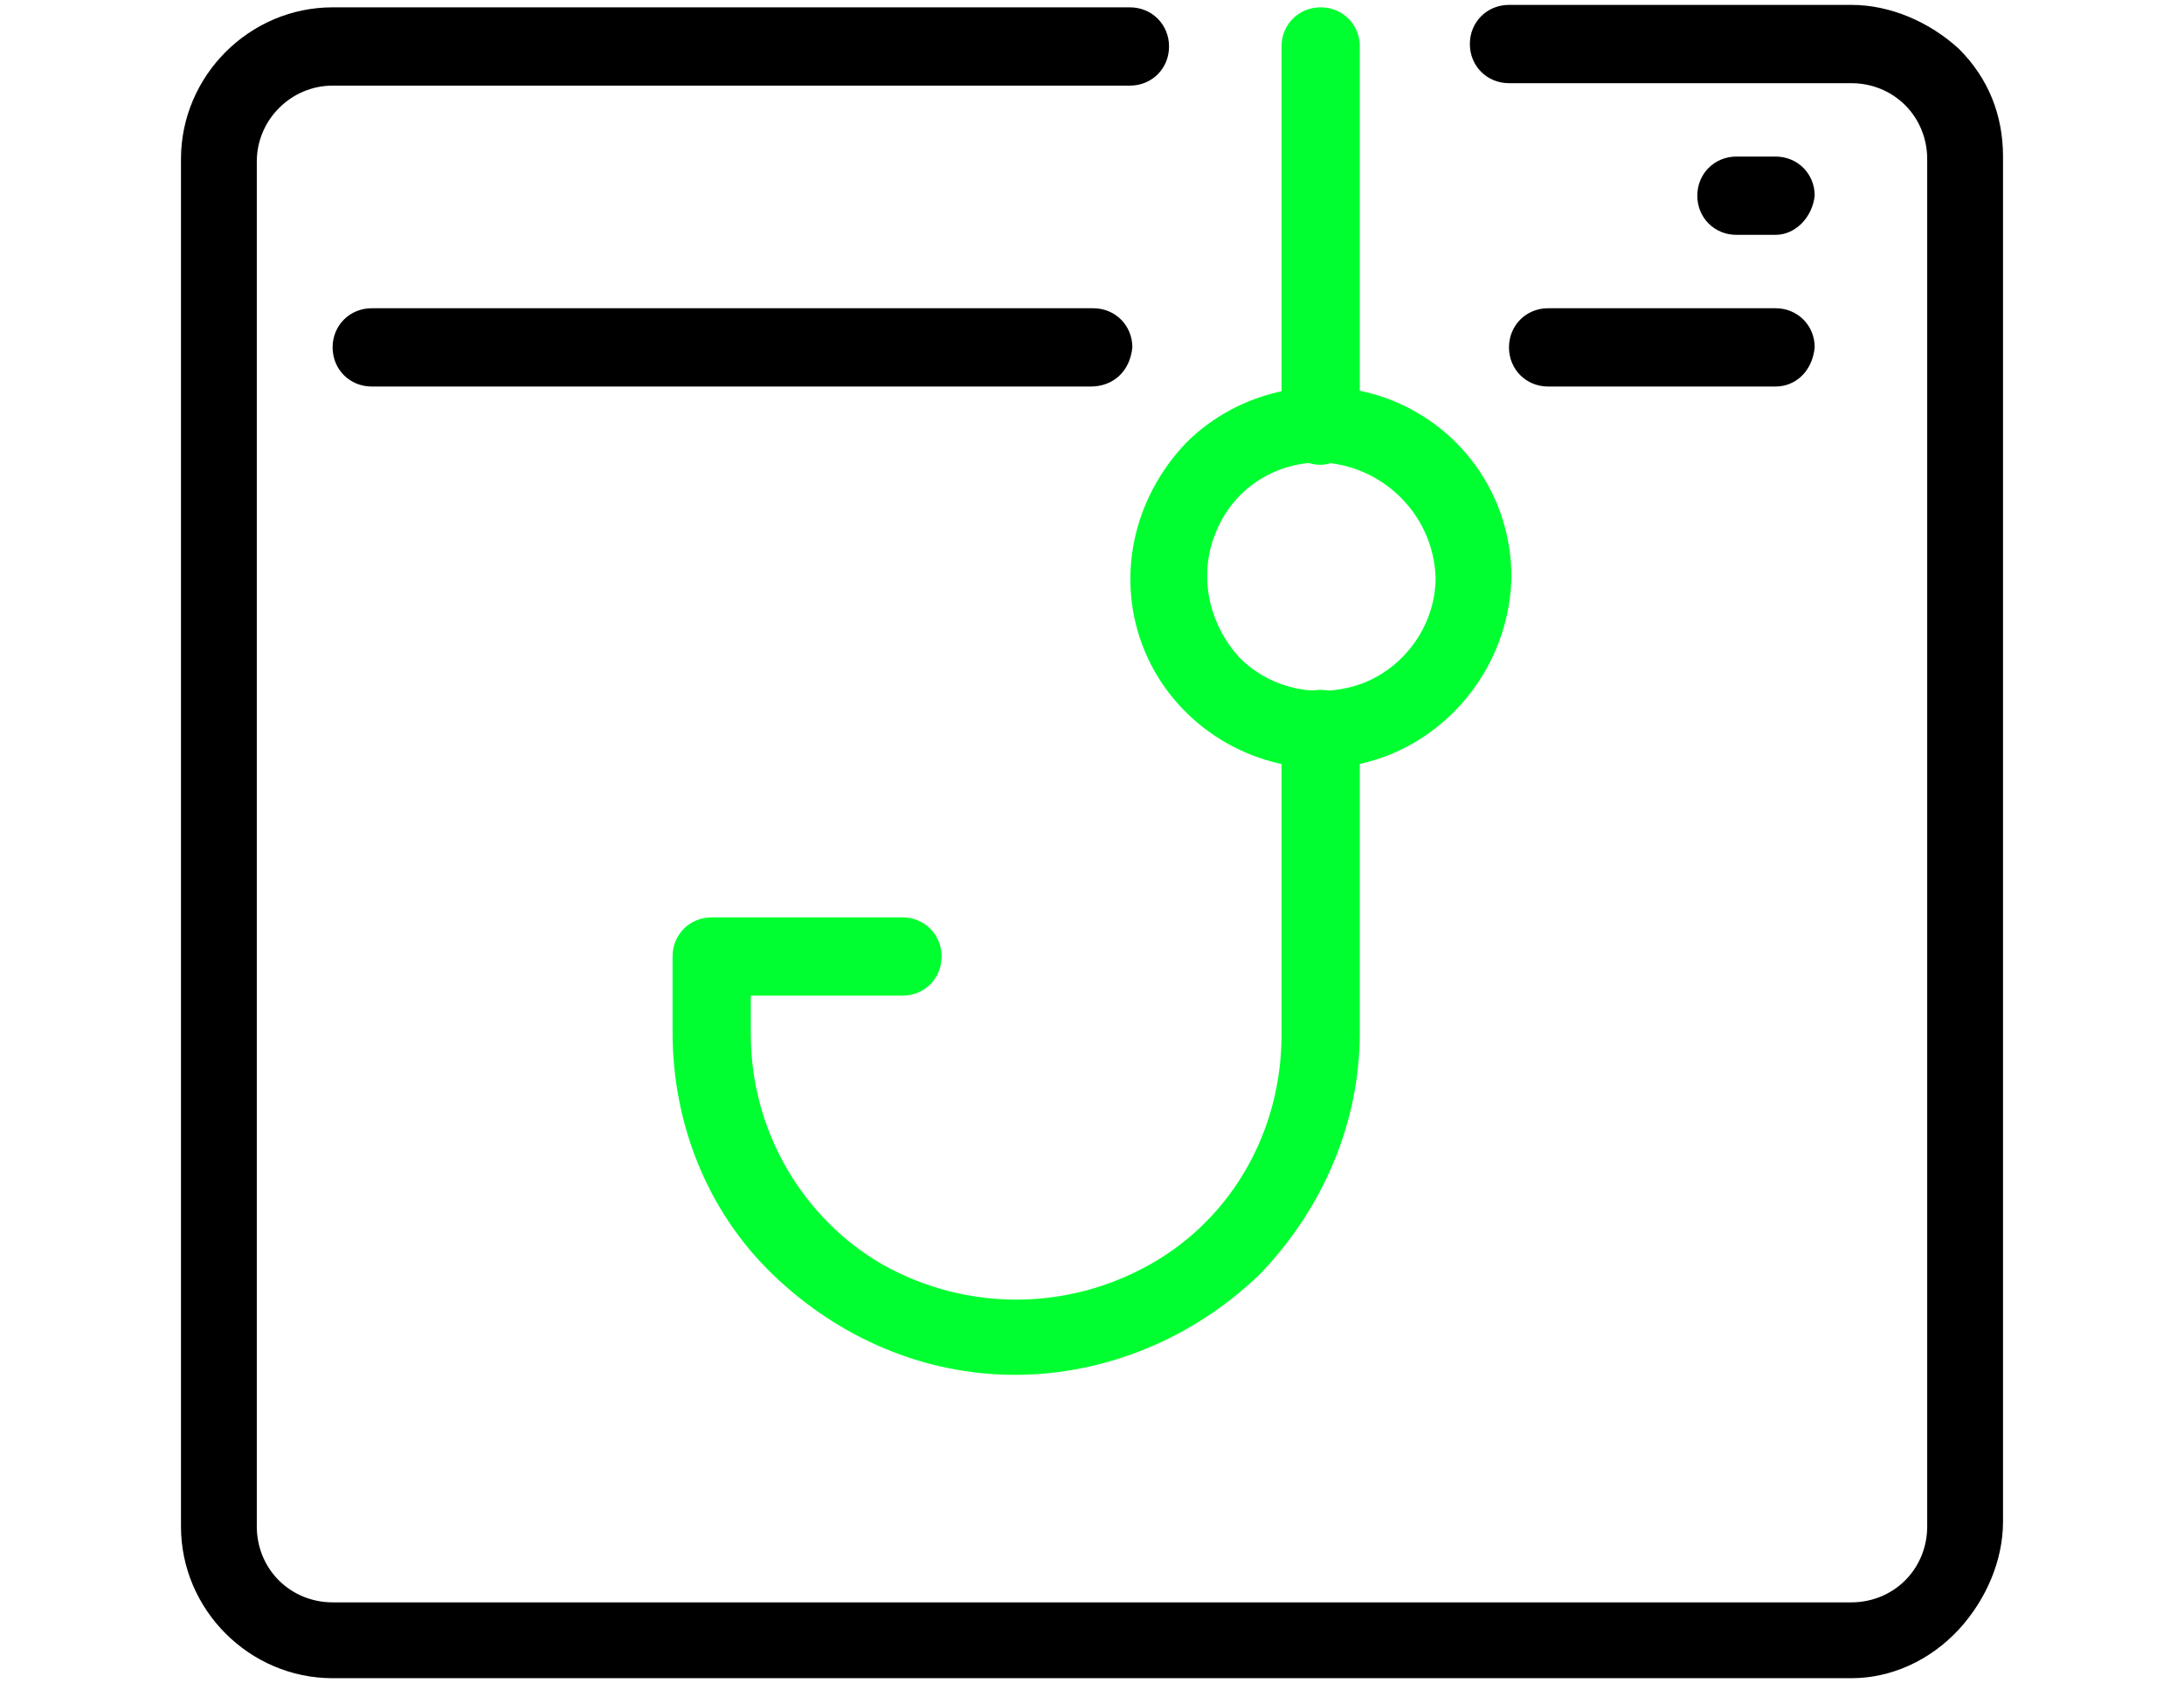
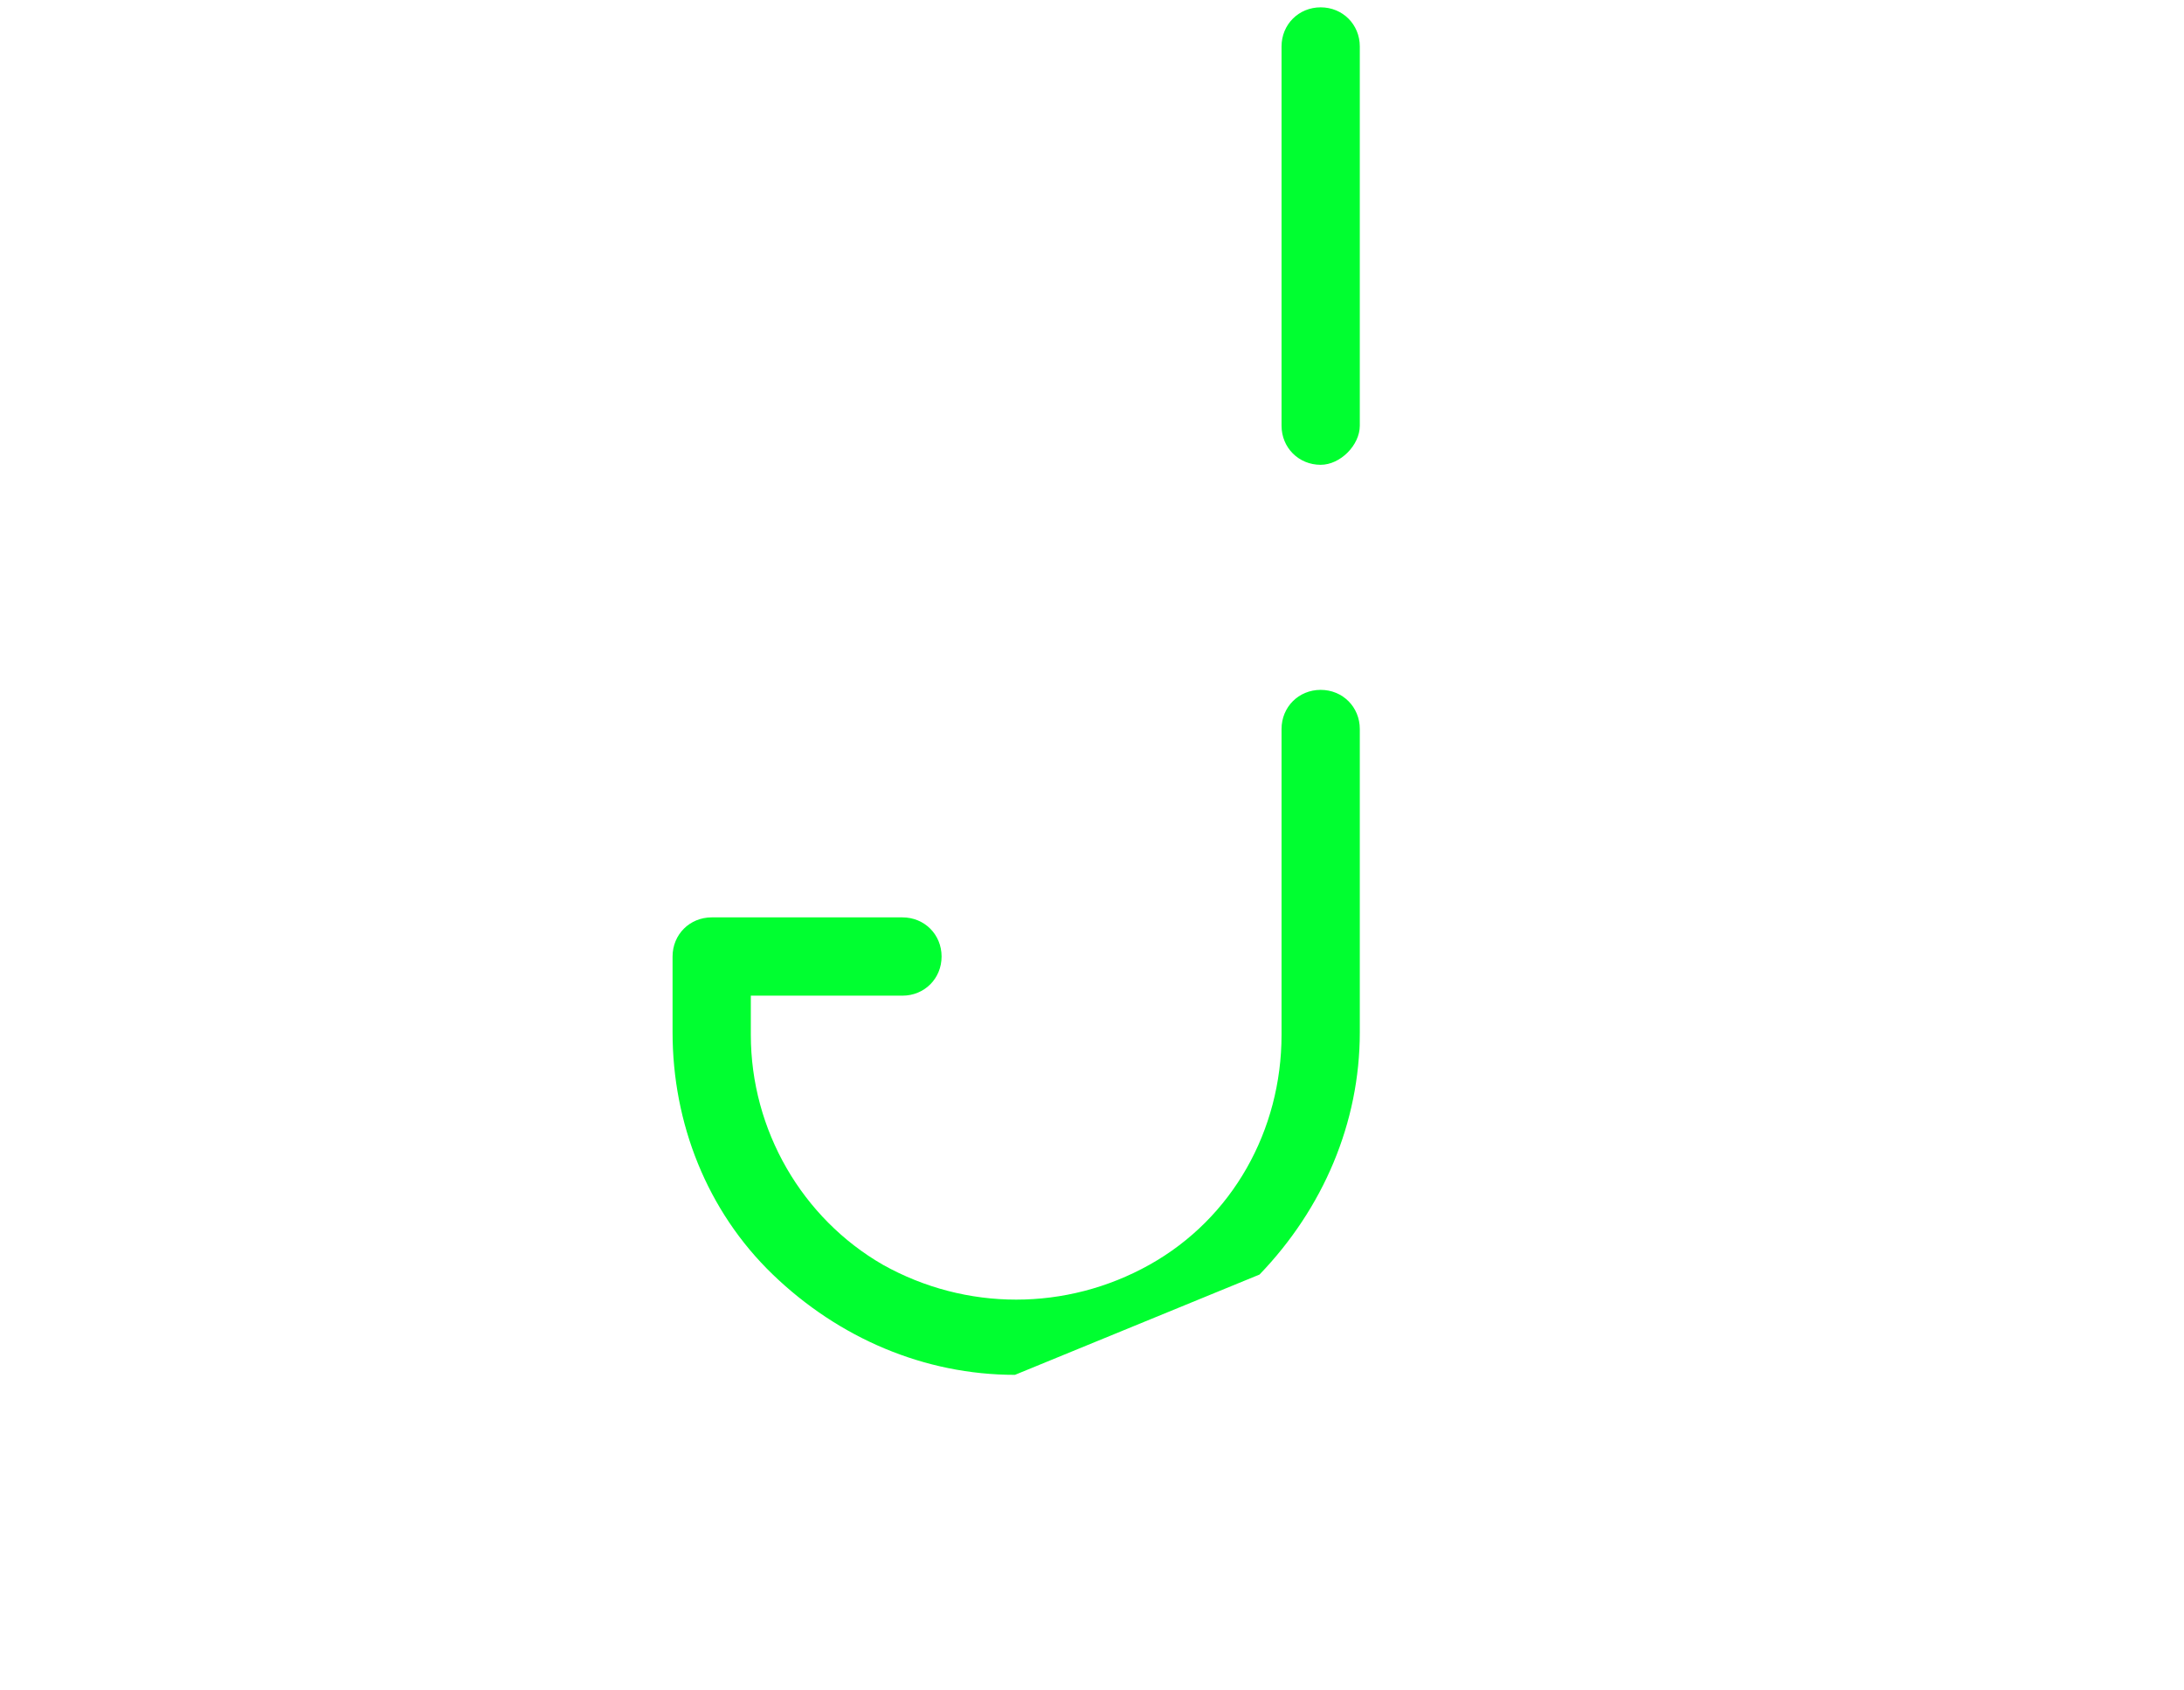
<svg xmlns="http://www.w3.org/2000/svg" version="1.1" id="Layer_1" x="0px" y="0px" width="89.3px" height="69.1px" viewBox="0 0 89.3 69.1" style="enable-background:new 0 0 89.3 69.1;" xml:space="preserve">
  <style type="text/css">
	.st0{fill:#00FF30;}
</style>
  <g>
-     <path d="M75.7,68.6H13.6c-3.4,0-6.2-2.8-6.2-6.2V6.5c0-3.4,2.8-6.2,6.2-6.2h32.6c0.9,0,1.6,0.7,1.6,1.6s-0.7,1.6-1.6,1.6H13.6   c-1.7,0-3.1,1.4-3.1,3.1v55.8c0,0.8,0.3,1.6,0.9,2.2c0.6,0.6,1.4,0.9,2.2,0.9h62.1c0.8,0,1.6-0.3,2.2-0.9c0.6-0.6,0.9-1.4,0.9-2.2   V6.5c0-0.8-0.3-1.6-0.9-2.2c-0.6-0.6-1.4-0.9-2.2-0.9h-14c-0.9,0-1.6-0.7-1.6-1.6s0.7-1.6,1.6-1.6h14c1.6,0,3.2,0.7,4.4,1.8   c1.2,1.2,1.8,2.7,1.8,4.4v55.8c0,1.6-0.7,3.2-1.8,4.4C78.9,67.9,77.3,68.6,75.7,68.6L75.7,68.6z" />
-     <path d="M72.6,9.6H71c-0.9,0-1.6-0.7-1.6-1.6c0-0.9,0.7-1.6,1.6-1.6h1.6c0.9,0,1.6,0.7,1.6,1.6C74.1,8.9,73.4,9.6,72.6,9.6z" />
-     <path d="M44.6,15.8H15.2c-0.9,0-1.6-0.7-1.6-1.6c0-0.9,0.7-1.6,1.6-1.6h29.5c0.9,0,1.6,0.7,1.6,1.6C46.2,15.2,45.5,15.8,44.6,15.8z   " />
-     <path class="st0" d="M41.5,56.2c-3.7,0-7.2-1.5-9.9-4.1s-4.1-6.2-4.1-9.9v-3.1c0-0.9,0.7-1.6,1.6-1.6h7.8h0c0.9,0,1.6,0.7,1.6,1.6   s-0.7,1.6-1.6,1.6h-6.2v1.6c0,3.9,2.1,7.5,5.4,9.4c3.4,1.9,7.5,1.9,10.9,0c3.4-1.9,5.4-5.5,5.4-9.4V29.8c0-0.9,0.7-1.6,1.6-1.6   c0.9,0,1.6,0.7,1.6,1.6v12.4c0,3.7-1.5,7.2-4.1,9.9C48.8,54.7,45.2,56.2,41.5,56.2L41.5,56.2z" />
-     <path class="st0" d="M54,18.9L54,18.9c-1.9,0-3.6,1.1-4.3,2.9c-0.7,1.7-0.3,3.7,1,5.1c1.3,1.3,3.3,1.7,5.1,1   c1.7-0.7,2.9-2.4,2.9-4.3C58.6,21,56.5,19,54,18.9L54,18.9z M54,31.4c-3.1,0-6-1.9-7.2-4.8c-1.2-2.9-0.5-6.2,1.7-8.5   c2.2-2.2,5.6-2.9,8.5-1.7c2.9,1.2,4.8,4,4.8,7.2C61.7,27.9,58.2,31.4,54,31.4L54,31.4z" />
+     <path class="st0" d="M41.5,56.2c-3.7,0-7.2-1.5-9.9-4.1s-4.1-6.2-4.1-9.9v-3.1c0-0.9,0.7-1.6,1.6-1.6h7.8h0c0.9,0,1.6,0.7,1.6,1.6   s-0.7,1.6-1.6,1.6h-6.2v1.6c0,3.9,2.1,7.5,5.4,9.4c3.4,1.9,7.5,1.9,10.9,0c3.4-1.9,5.4-5.5,5.4-9.4V29.8c0-0.9,0.7-1.6,1.6-1.6   c0.9,0,1.6,0.7,1.6,1.6v12.4c0,3.7-1.5,7.2-4.1,9.9L41.5,56.2z" />
    <path class="st0" d="M54,19c-0.9,0-1.6-0.7-1.6-1.6V1.9c0-0.9,0.7-1.6,1.6-1.6s1.6,0.7,1.6,1.6v15.5c0,0.4-0.2,0.8-0.5,1.1   C54.8,18.8,54.4,19,54,19L54,19z" />
-     <path d="M72.6,15.8h-9.3c-0.9,0-1.6-0.7-1.6-1.6c0-0.9,0.7-1.6,1.6-1.6h9.3c0.9,0,1.6,0.7,1.6,1.6C74.1,15.2,73.4,15.8,72.6,15.8z" />
  </g>
</svg>